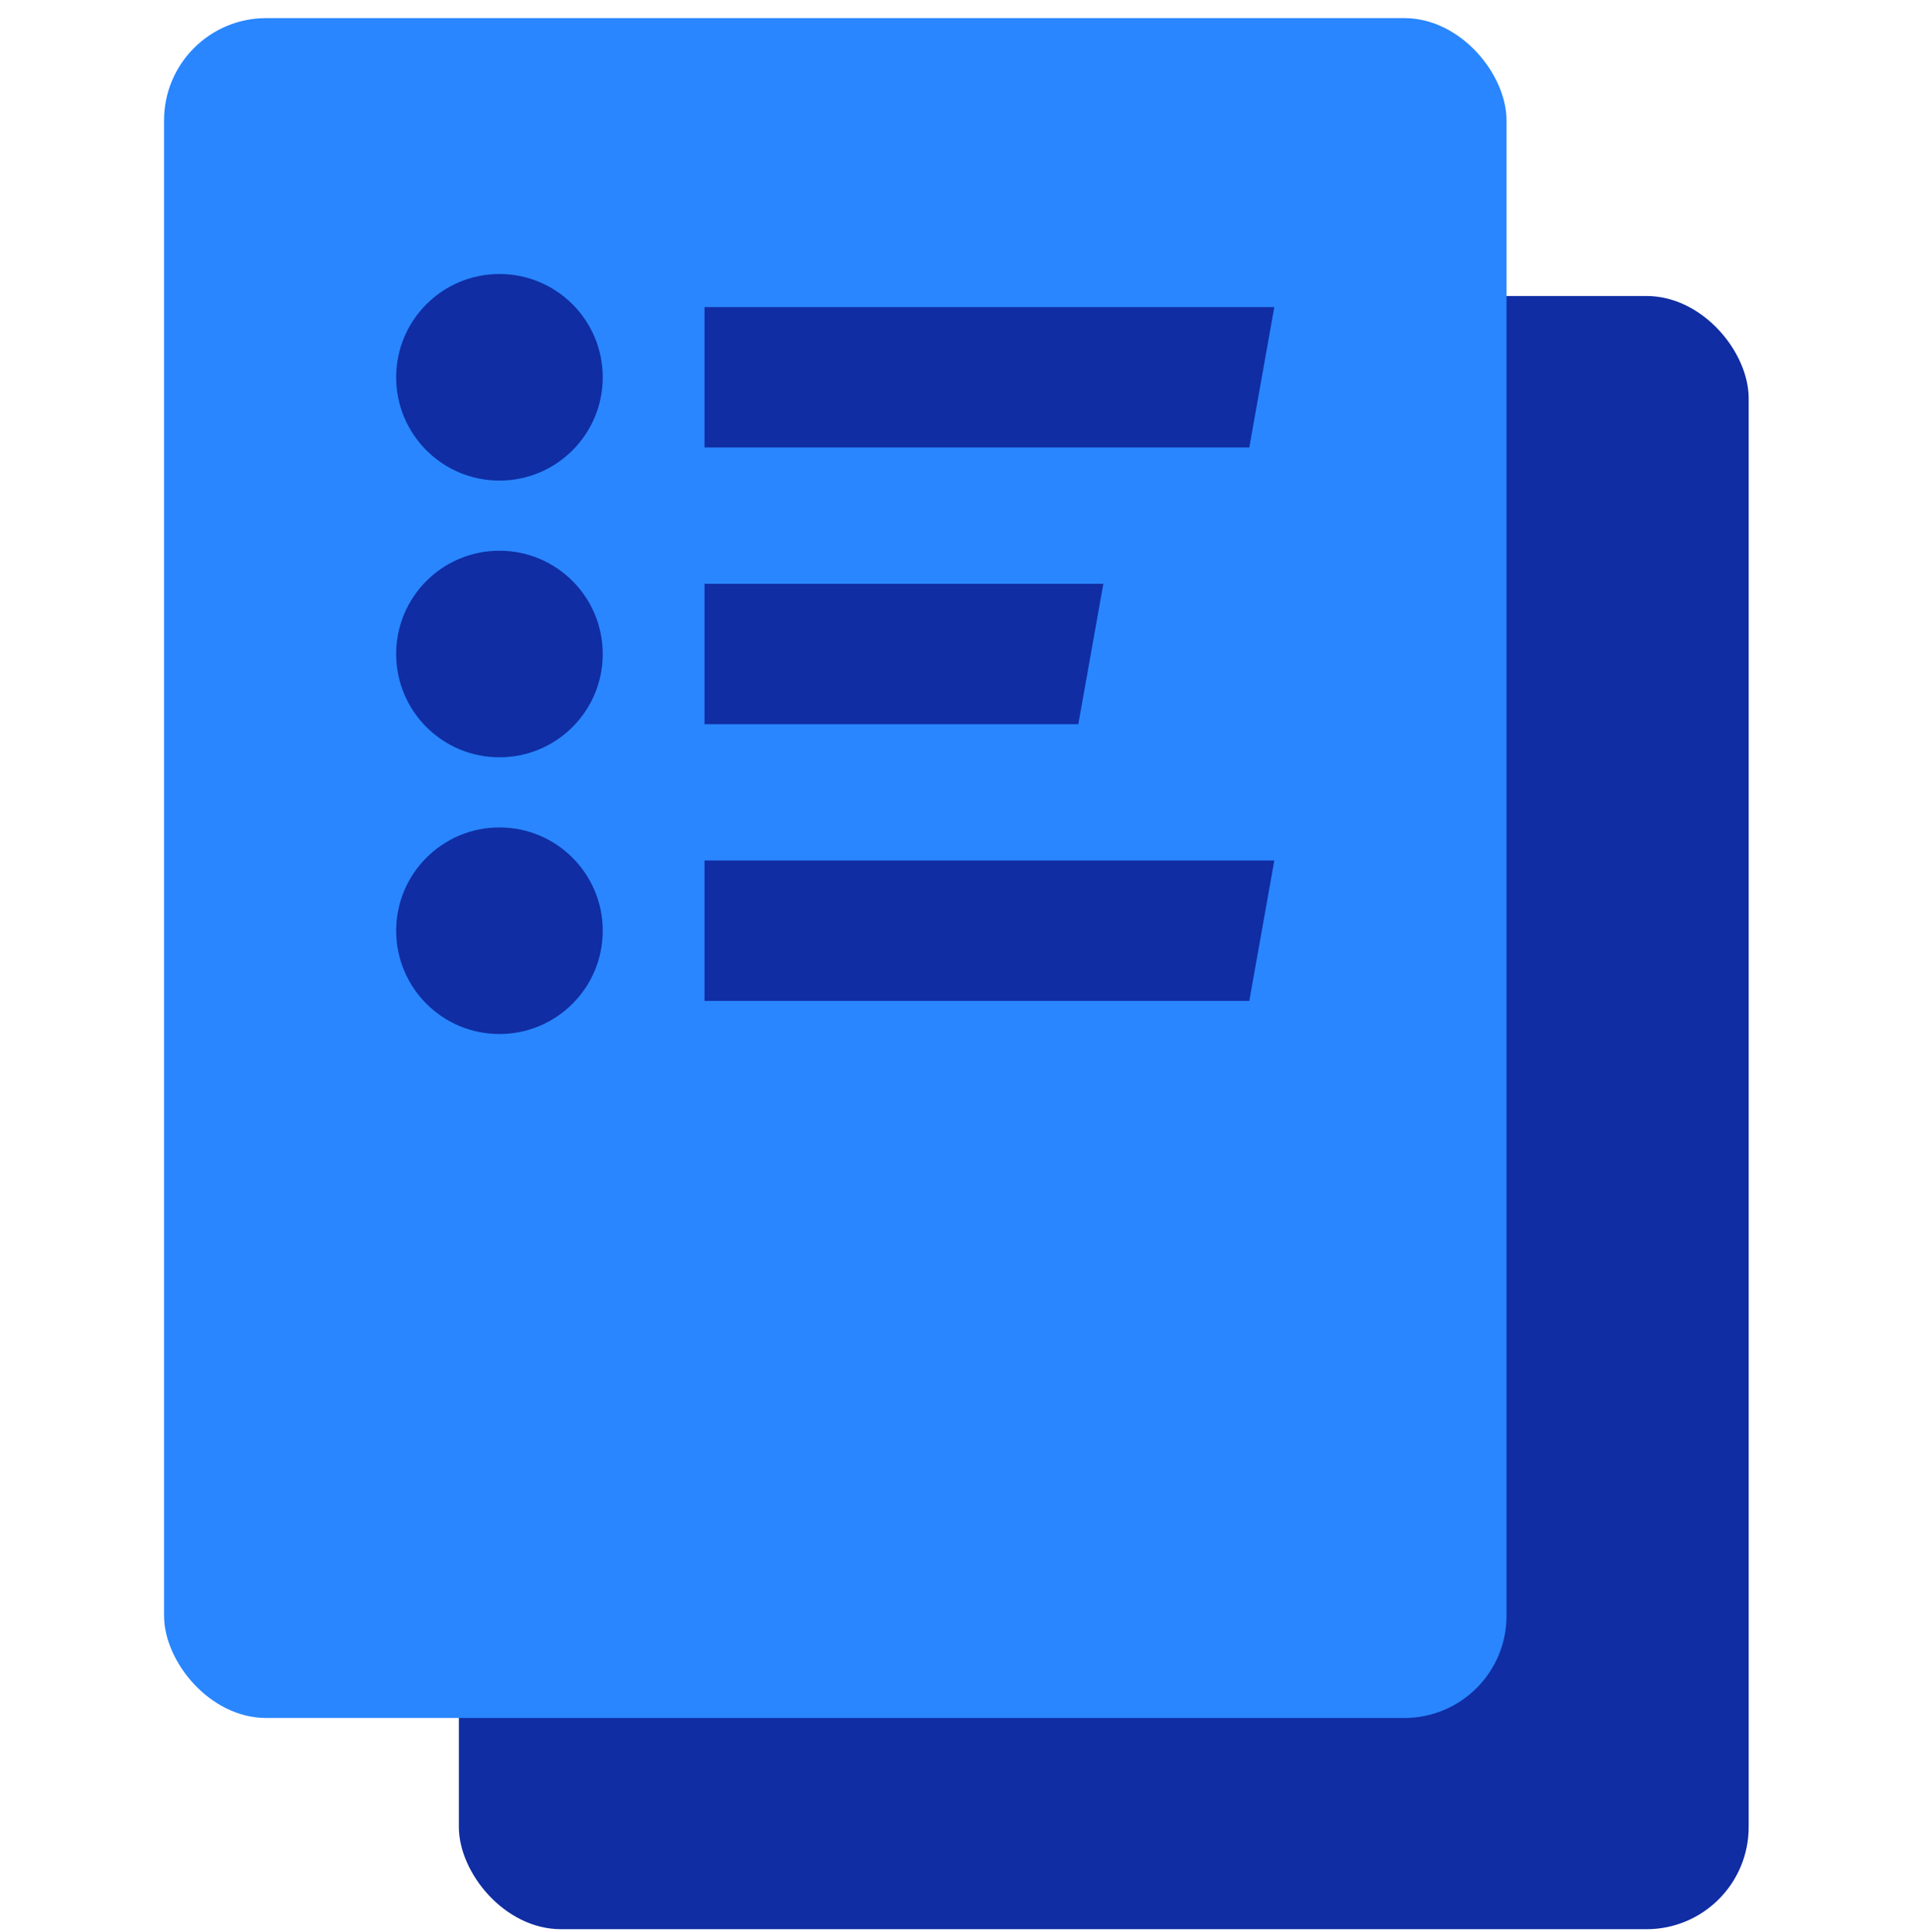
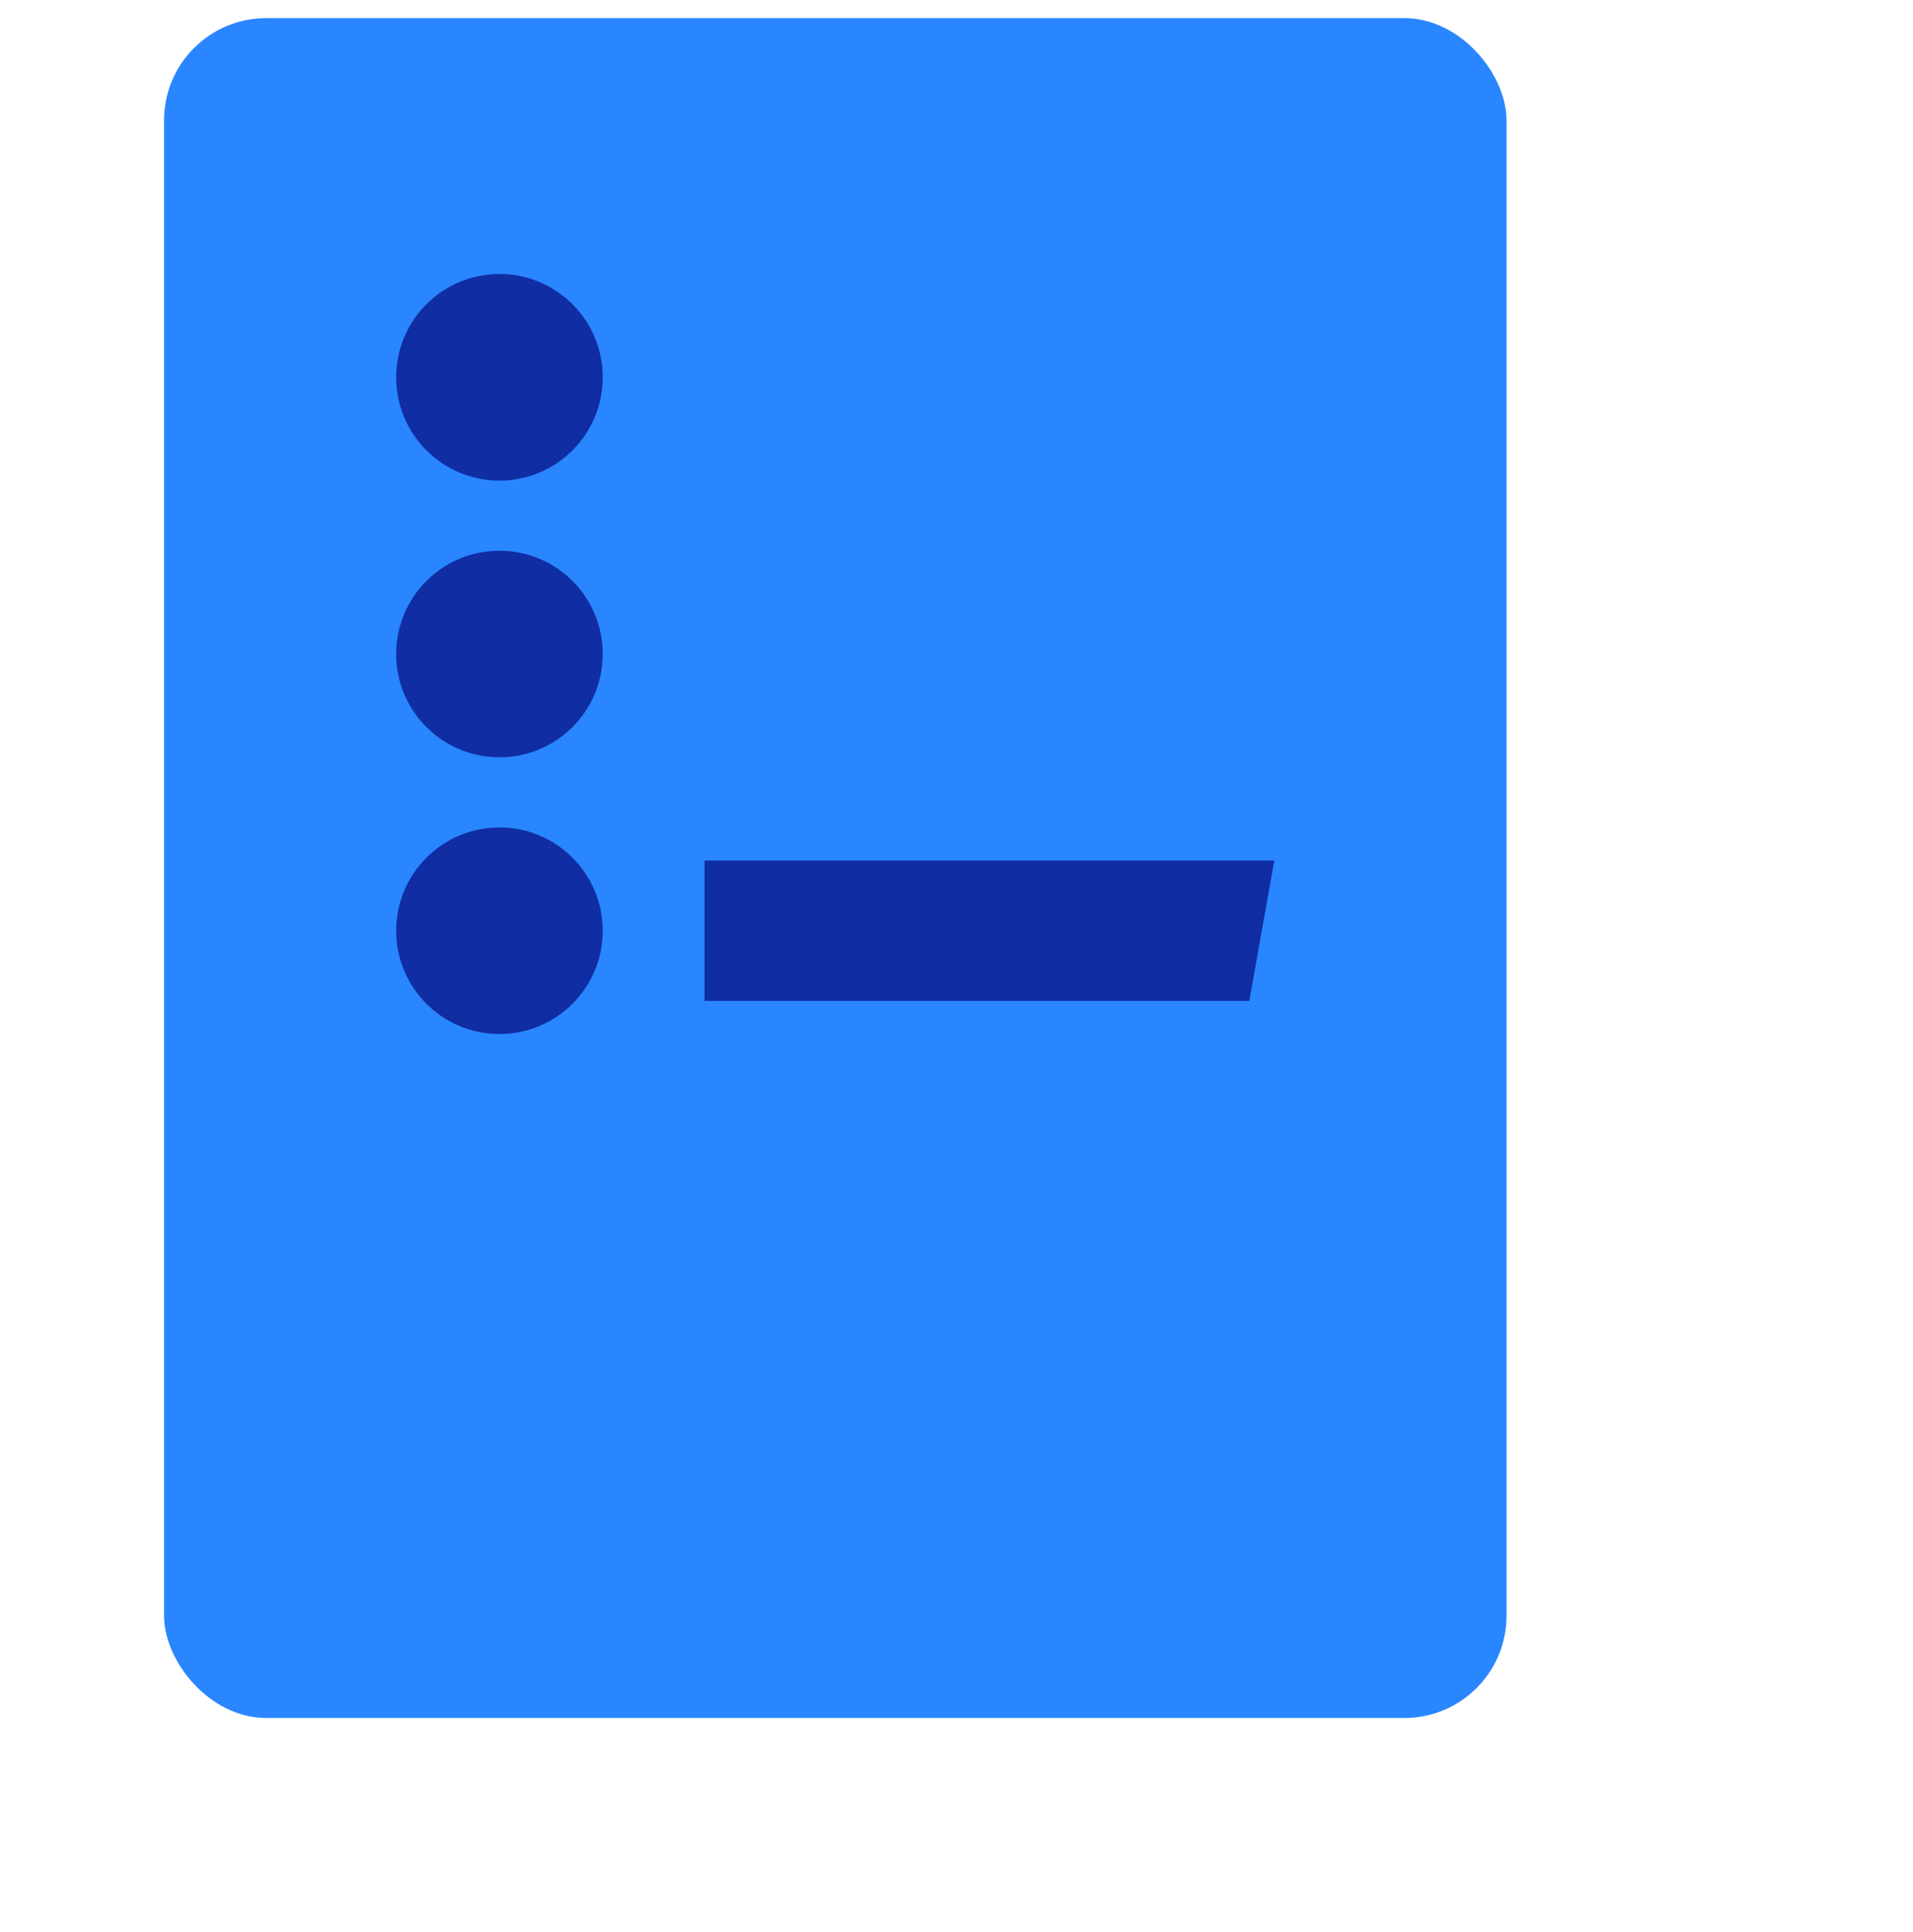
<svg xmlns="http://www.w3.org/2000/svg" width="100" height="101" viewBox="0 0 100 101" fill="none">
-   <rect x="23.987" y="15.475" width="67.423" height="85.379" rx="5.341" fill="#102DA3" />
  <rect x="8.576" y="0.947" width="70.176" height="88.865" rx="5.341" fill="#2986FF" />
-   <path d="M36.827 16.053H66.614L65.306 23.391H36.827V16.053Z" fill="#102DA3" />
  <circle cx="26.108" cy="19.724" r="5.4" fill="#102DA3" />
-   <path d="M36.827 30.519H57.676L56.368 37.858H36.827V30.519Z" fill="#102DA3" />
  <circle cx="26.108" cy="34.19" r="5.4" fill="#102DA3" />
  <path d="M36.827 44.985H66.614L65.306 52.324H36.827V44.985Z" fill="#102DA3" />
  <path d="M31.508 48.657C31.508 51.639 29.091 54.056 26.108 54.056C23.126 54.056 20.709 51.639 20.709 48.657C20.709 45.675 23.126 43.257 26.108 43.257C29.091 43.257 31.508 45.675 31.508 48.657Z" fill="#102DA3" />
</svg>